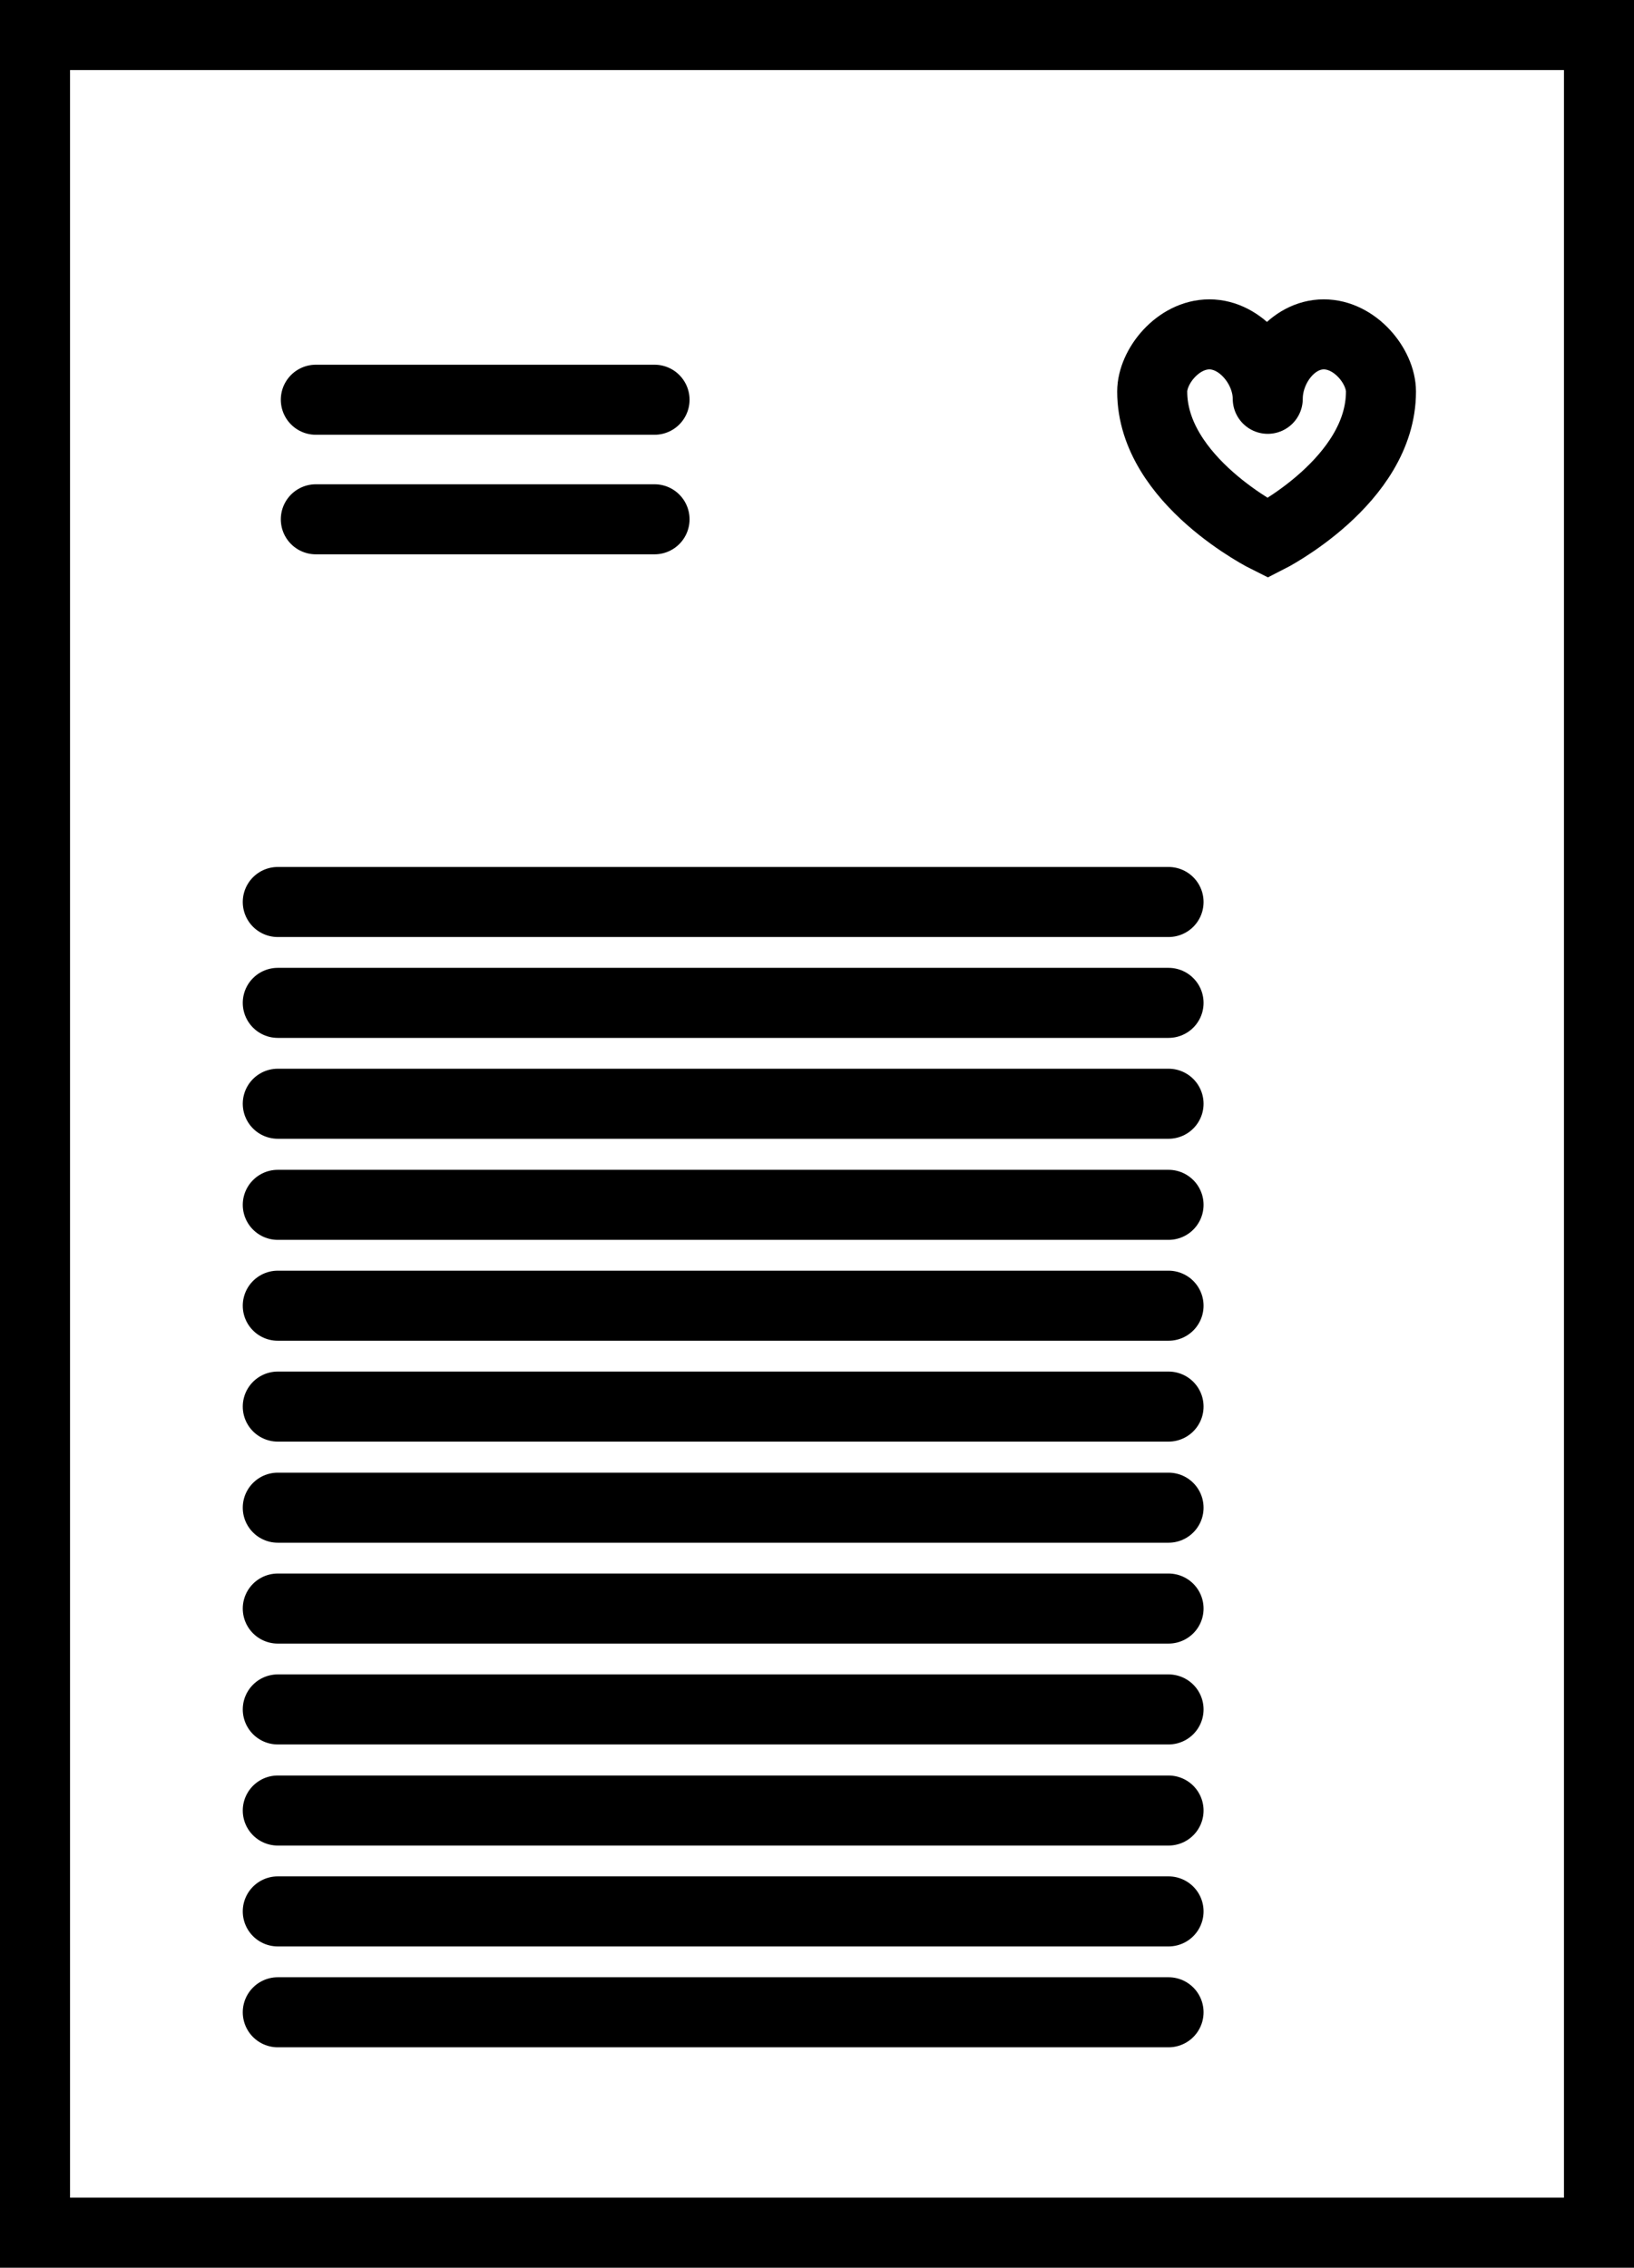
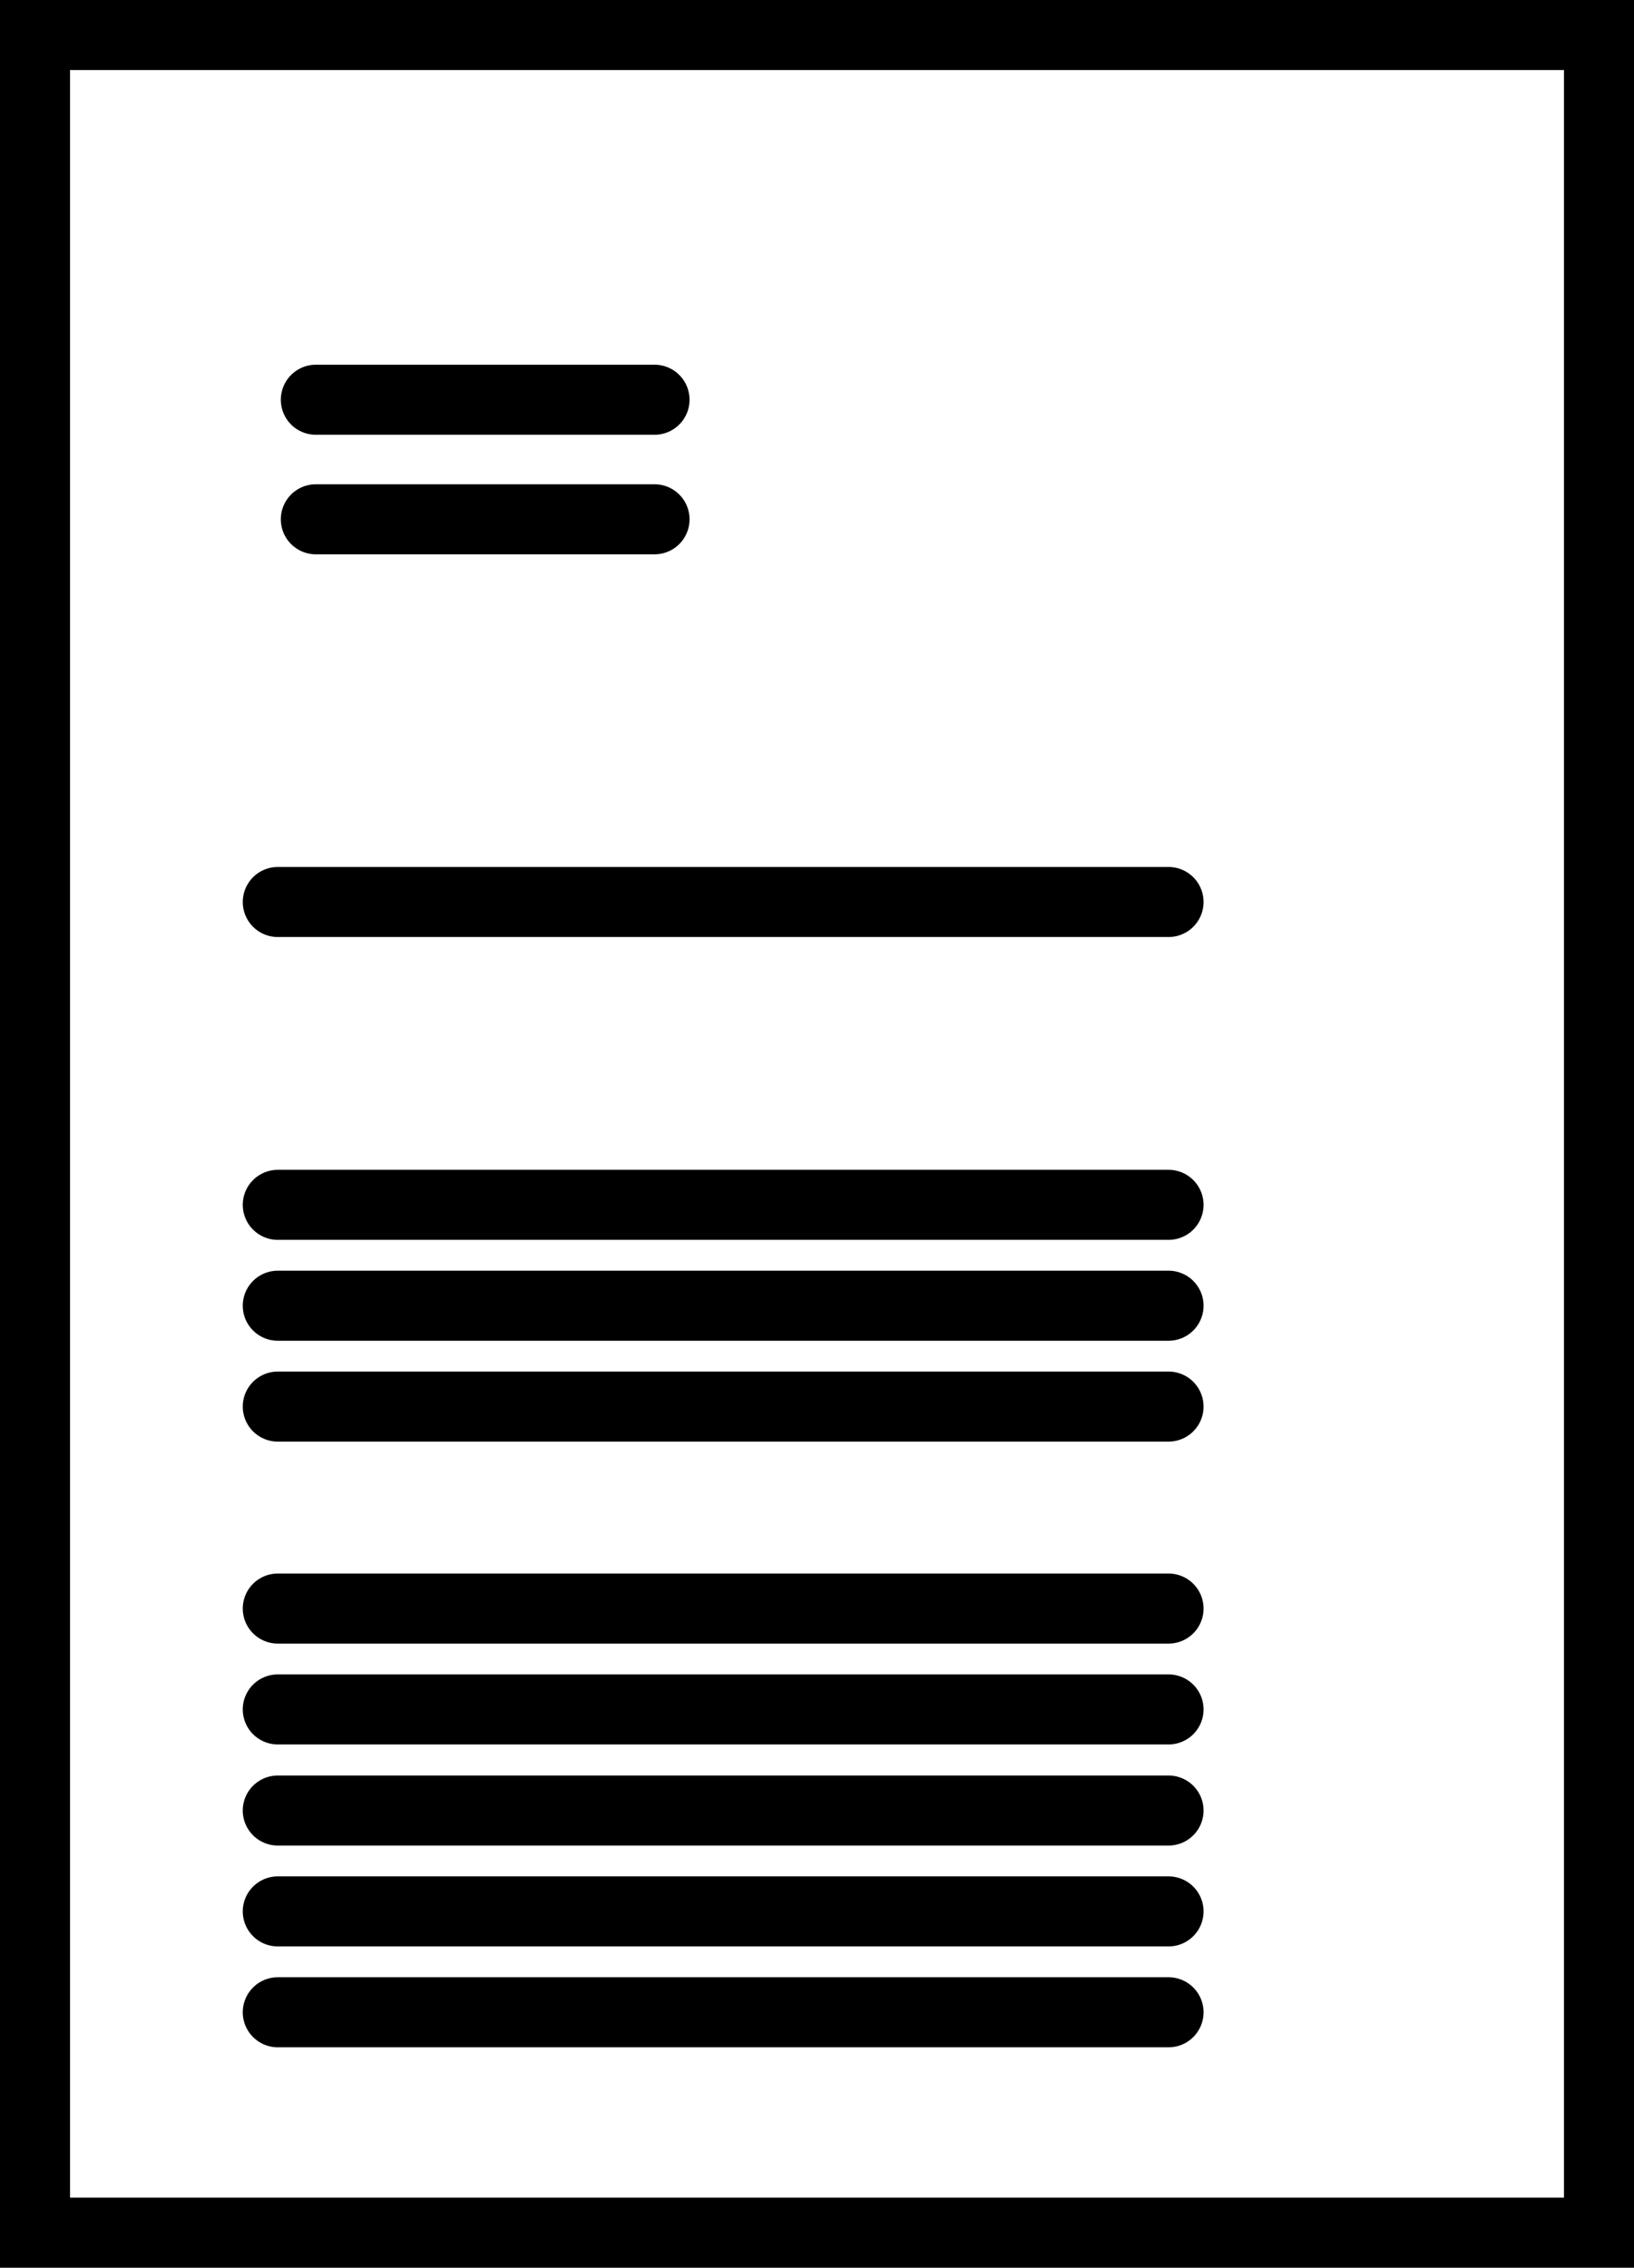
<svg xmlns="http://www.w3.org/2000/svg" id="Ebene_2" viewBox="0 0 70 97.12">
  <defs>
    <style>.cls-1{fill:none;stroke:#000;stroke-linecap:round;stroke-miterlimit:10;stroke-width:3px;}</style>
  </defs>
  <g id="Ebene_1-2">
    <g>
-       <path d="M67,3V94.12H3V3H67m3-3H0V97.12H70V0h0Z" />
-       <path class="cls-1" d="M54.31,17.08c0-1.35-1.15-2.76-2.5-2.76s-2.45,1.38-2.45,2.45c0,3.83,4.95,6.28,4.95,6.28,0,0,4.85-2.45,4.85-6.28,0-1.07-1.1-2.45-2.45-2.45s-2.4,1.4-2.4,2.76" />
+       <path d="M67,3V94.12H3V3H67m3-3H0V97.12H70V0h0" />
      <line class="cls-1" x1="13.53" y1="22.24" x2="28.04" y2="22.24" />
      <line class="cls-1" x1="13.53" y1="17.12" x2="28.04" y2="17.12" />
      <line class="cls-1" x1="11.9" y1="38.63" x2="50.06" y2="38.63" />
-       <line class="cls-1" x1="11.9" y1="42.95" x2="50.06" y2="42.95" />
-       <line class="cls-1" x1="11.9" y1="47.27" x2="50.06" y2="47.27" />
      <line class="cls-1" x1="11.9" y1="51.6" x2="50.06" y2="51.6" />
      <line class="cls-1" x1="11.9" y1="55.92" x2="50.06" y2="55.92" />
      <line class="cls-1" x1="11.9" y1="60.24" x2="50.06" y2="60.24" />
-       <line class="cls-1" x1="11.9" y1="64.57" x2="50.06" y2="64.57" />
      <line class="cls-1" x1="11.9" y1="68.89" x2="50.06" y2="68.89" />
      <line class="cls-1" x1="11.9" y1="73.21" x2="50.06" y2="73.21" />
      <line class="cls-1" x1="11.9" y1="77.54" x2="50.06" y2="77.54" />
      <line class="cls-1" x1="11.9" y1="81.86" x2="50.06" y2="81.86" />
      <line class="cls-1" x1="11.9" y1="86.18" x2="50.06" y2="86.18" />
    </g>
  </g>
</svg>